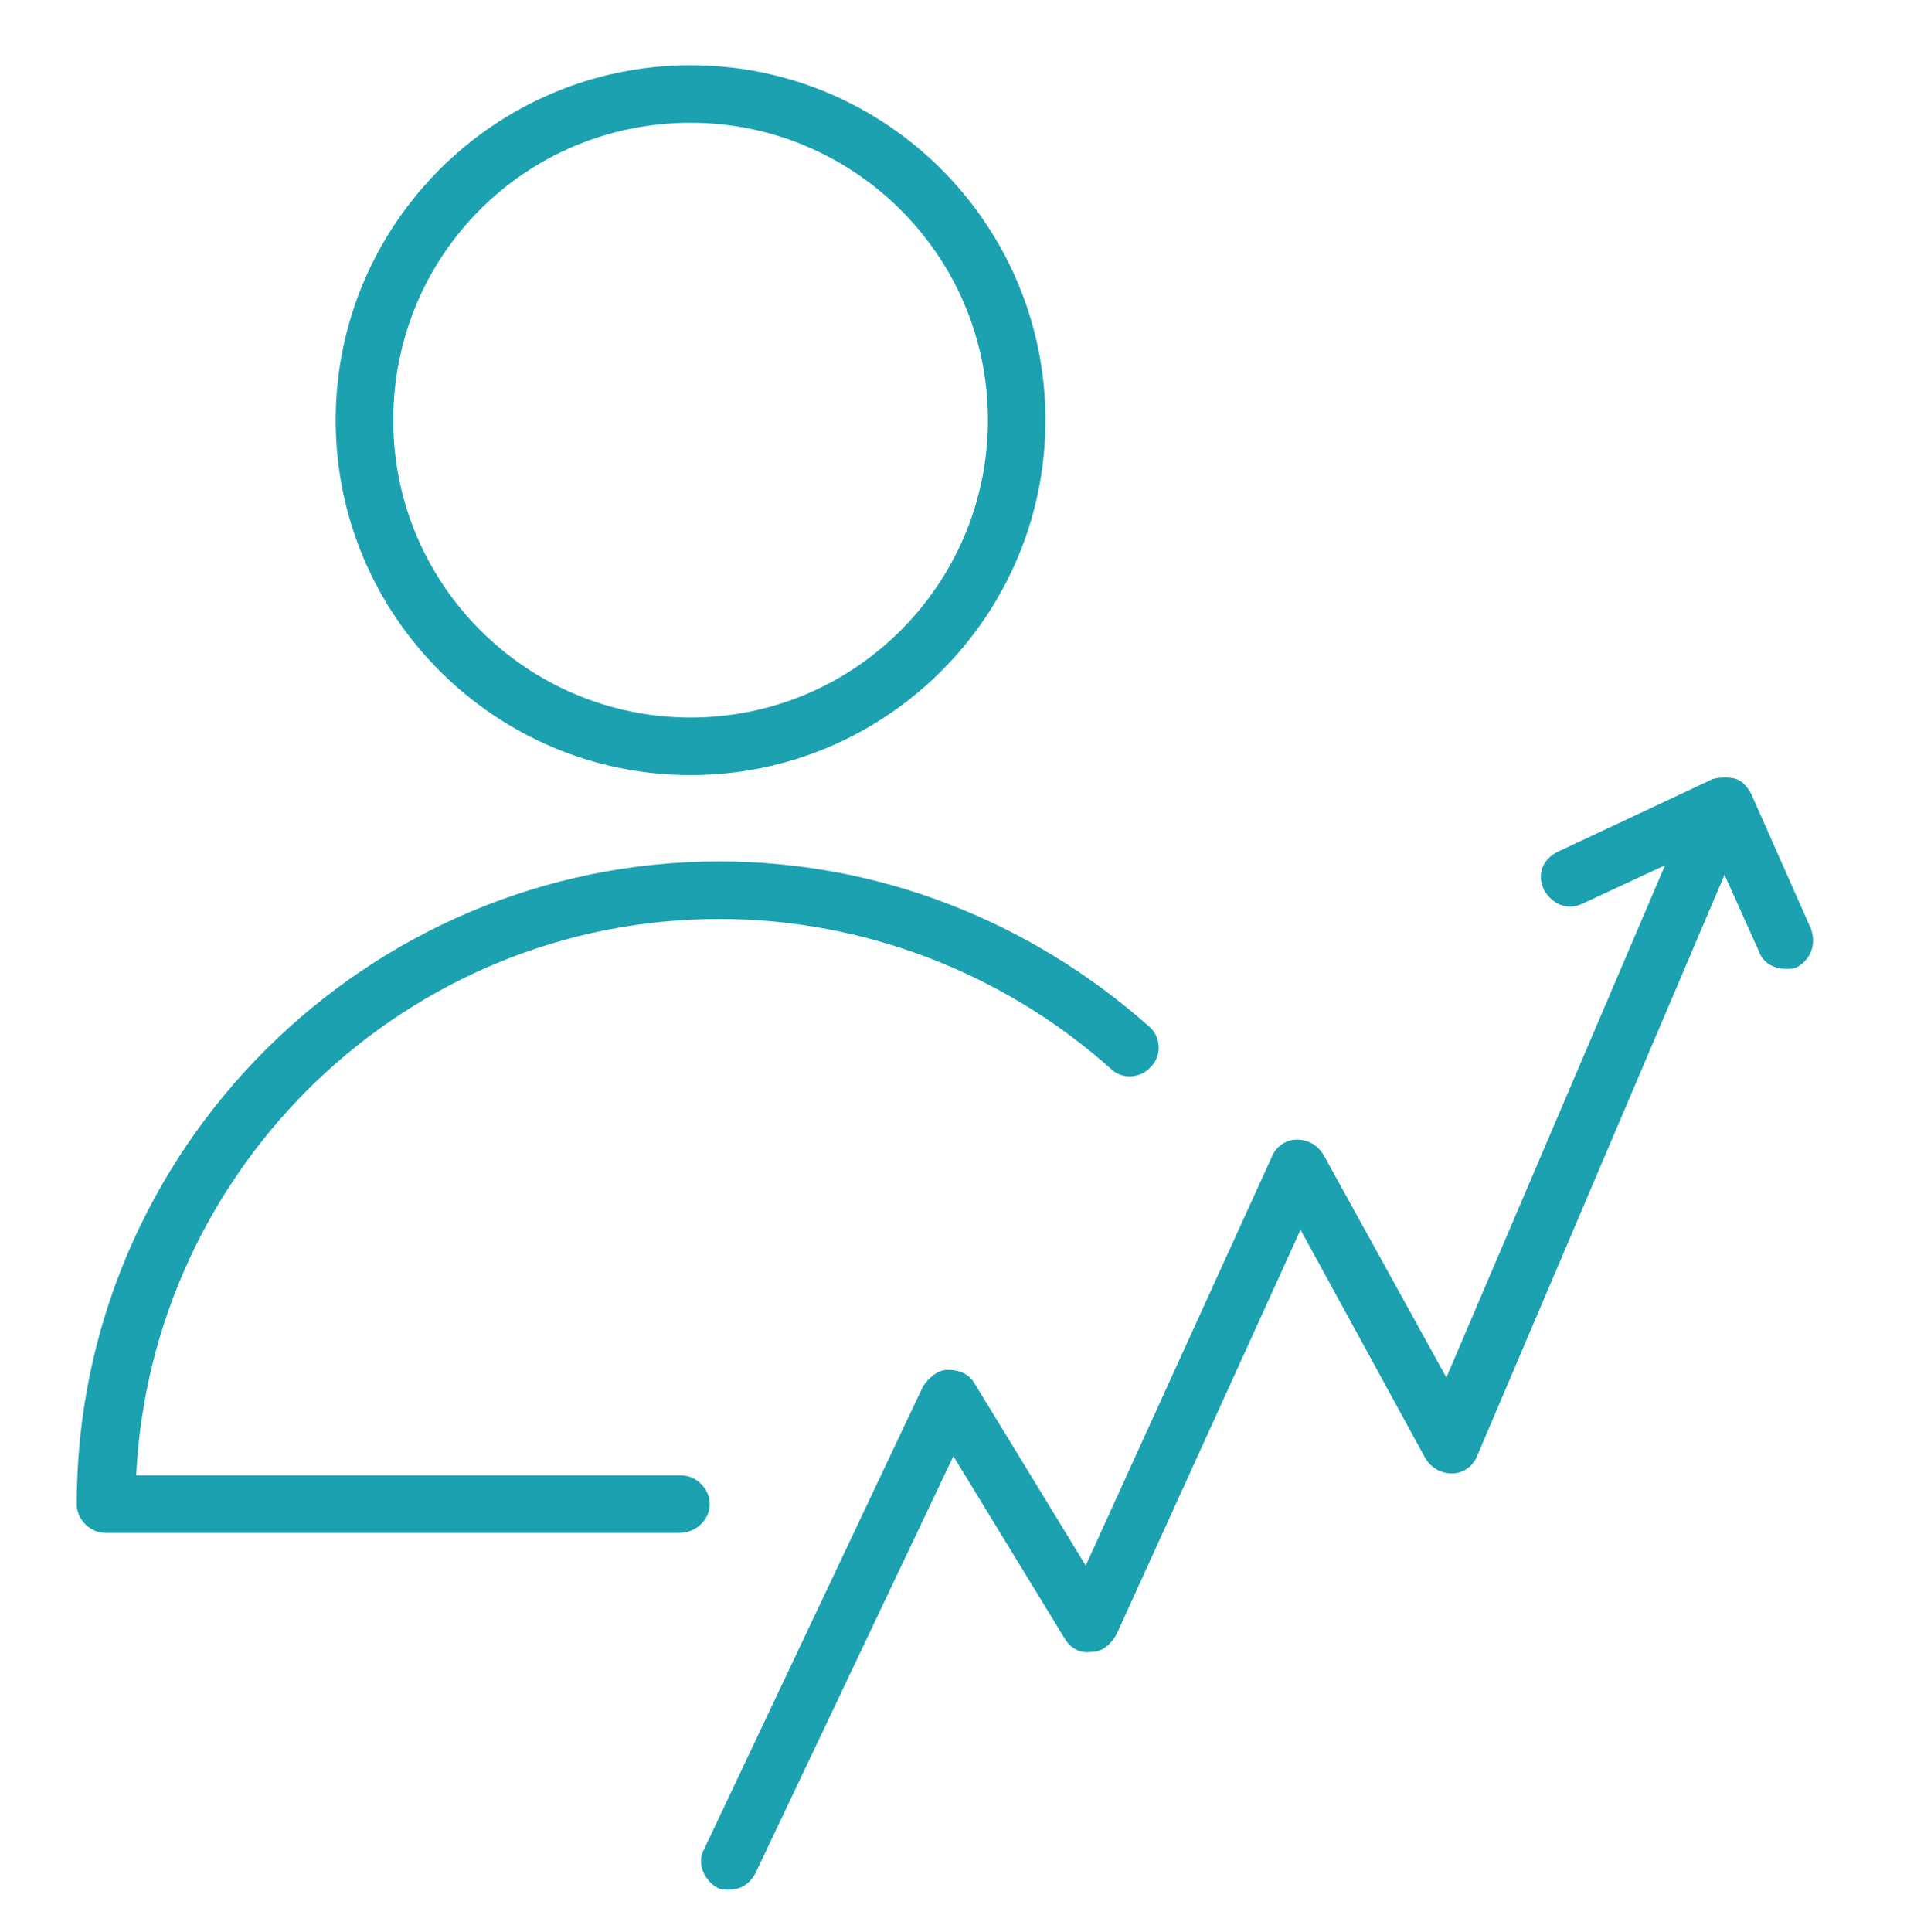
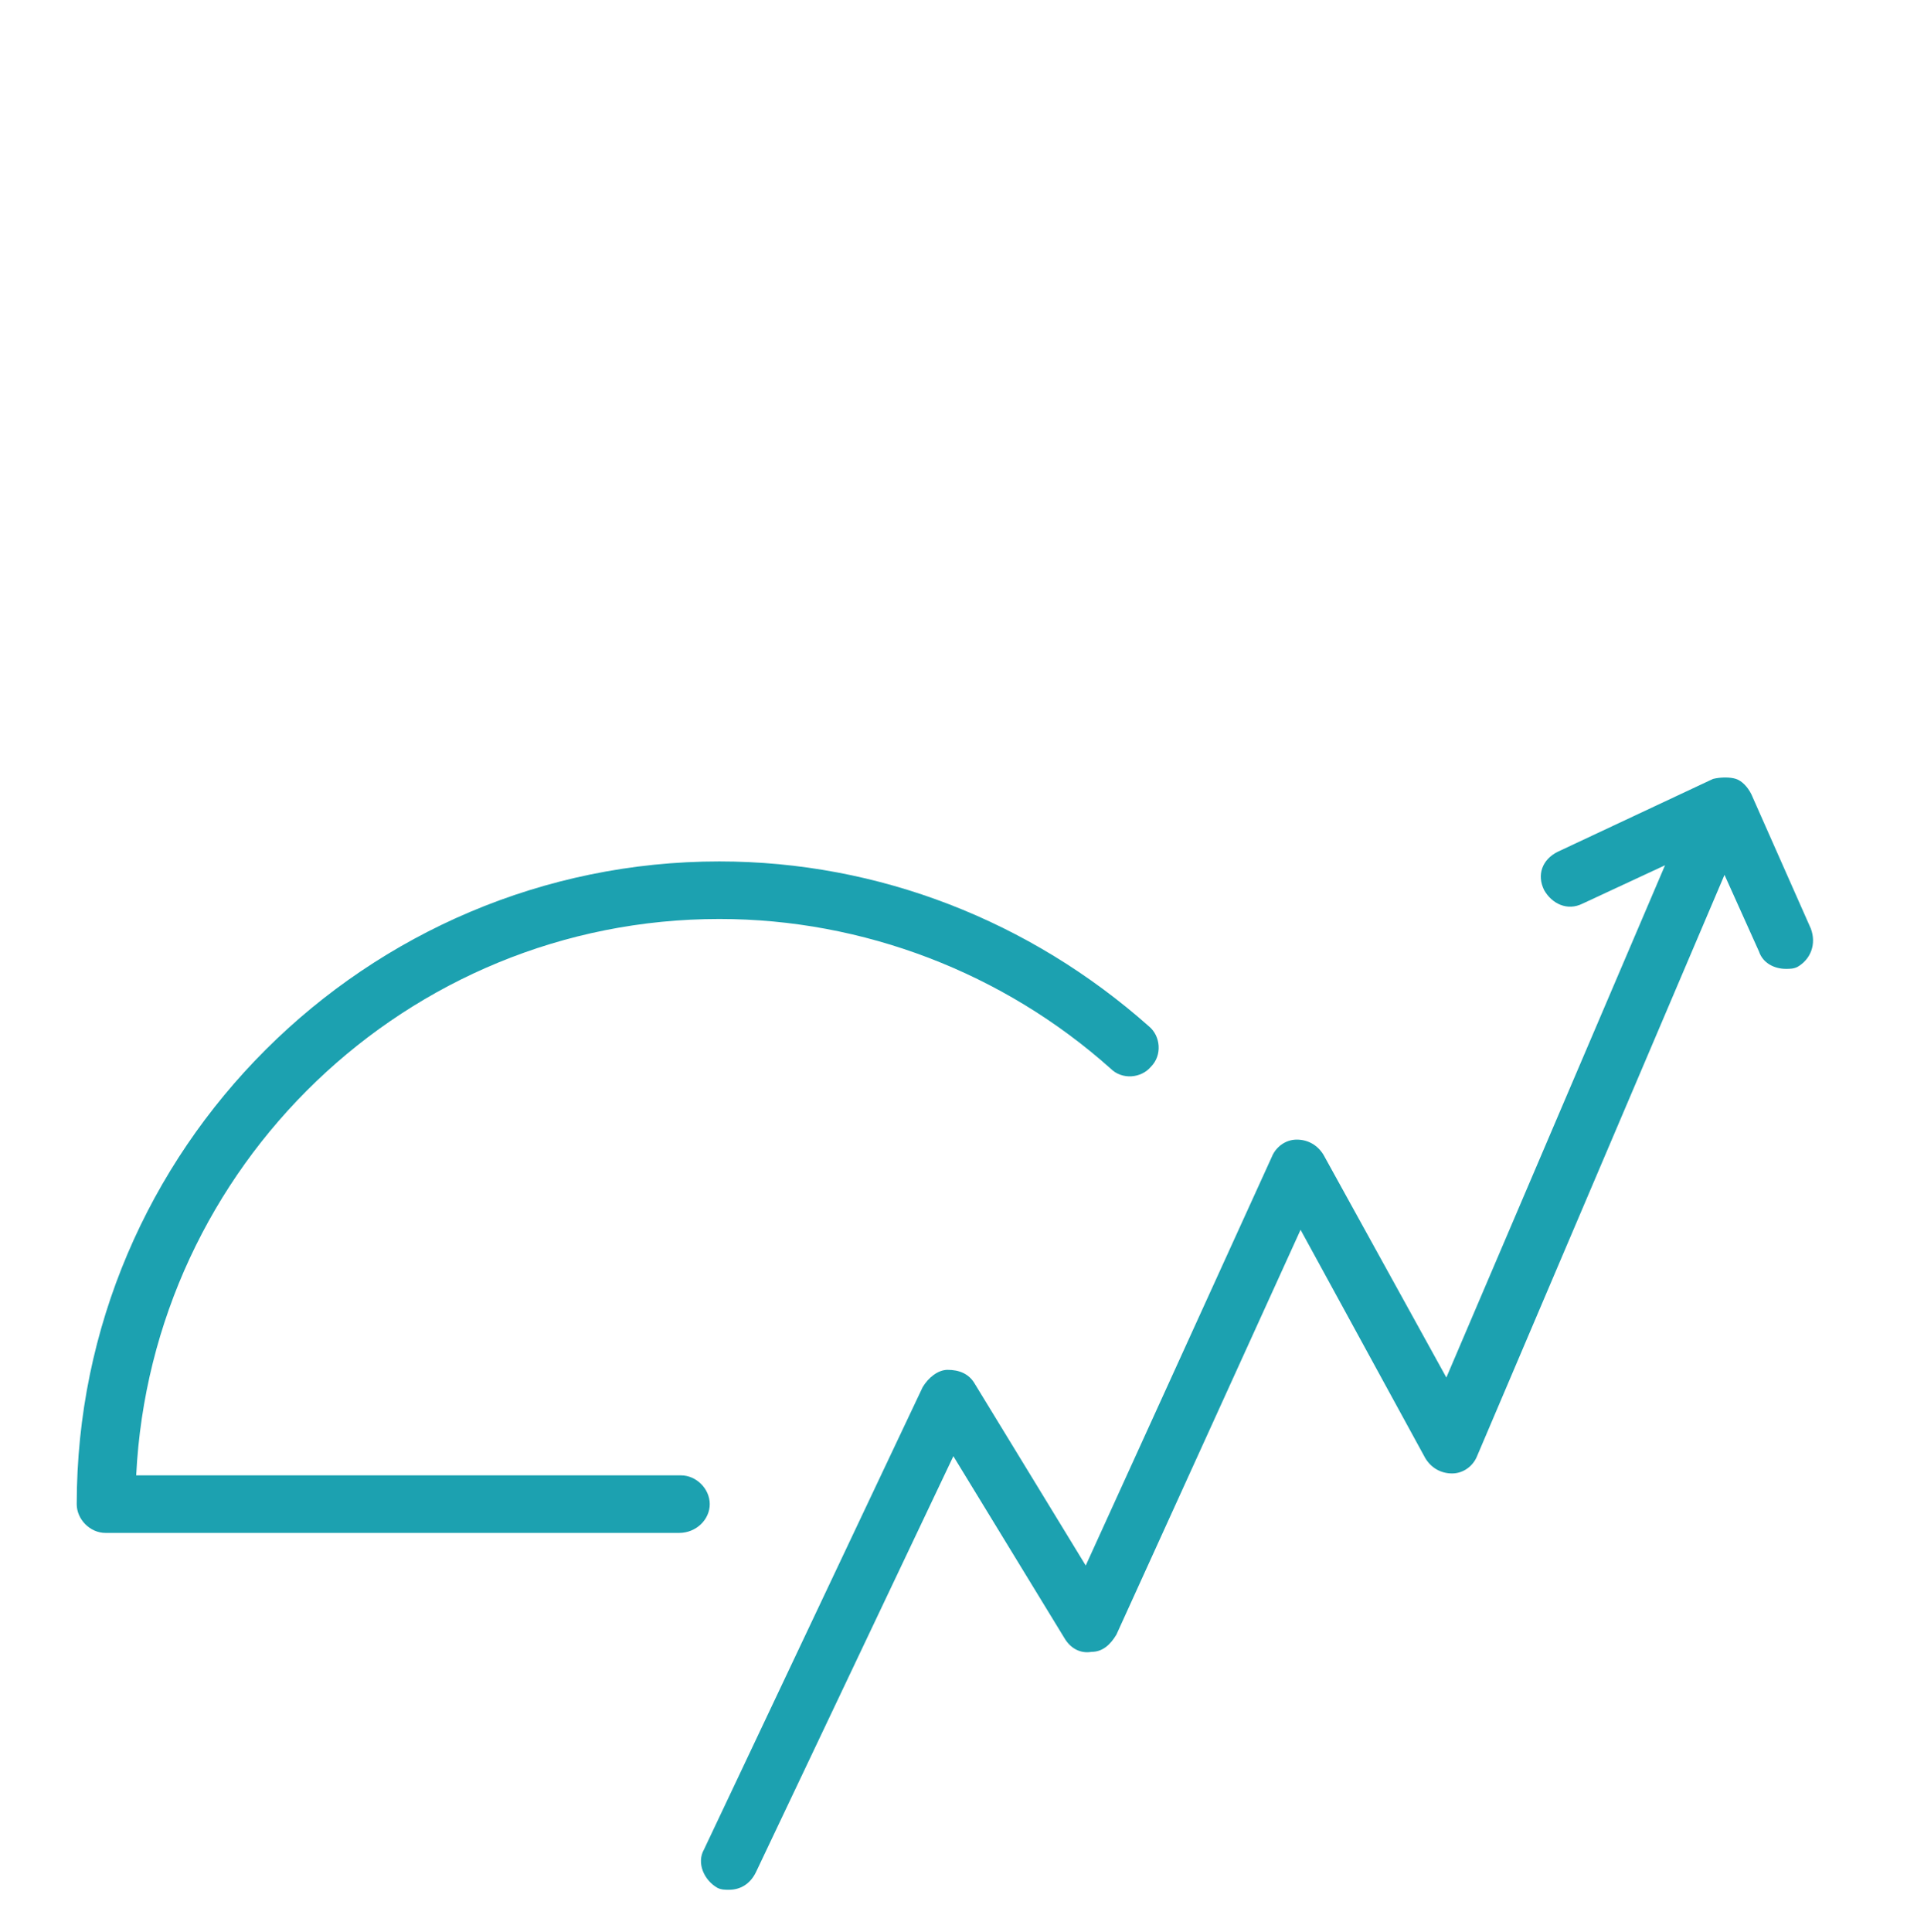
<svg xmlns="http://www.w3.org/2000/svg" id="Layer_1" x="0px" y="0px" viewBox="0 0 100.3 100.7" style="enable-background:new 0 0 100.3 100.7;" xml:space="preserve">
  <style type="text/css"> .st0{fill:#1CA1B0;} </style>
  <g>
    <path class="st0" d="M94.4,48.4l-3.1-7c-0.2-0.4-0.5-0.7-0.8-0.8s-0.8-0.1-1.2,0l-8.1,3.8c-0.8,0.4-1.1,1.2-0.7,2 c0.4,0.7,1.2,1.1,2,0.7l4.3-2L75.4,71.8L69,60.2c-0.3-0.5-0.8-0.8-1.4-0.8c-0.6,0-1.1,0.4-1.3,0.9l-9.7,21.3l-5.8-9.5 c-0.3-0.5-0.8-0.7-1.4-0.7c-0.5,0-1,0.4-1.3,0.9L36.7,96.4c-0.4,0.7,0,1.6,0.7,2c0.2,0.1,0.4,0.1,0.6,0.1c0.6,0,1.1-0.3,1.4-0.9 l10.3-21.7l5.8,9.5c0.3,0.5,0.8,0.8,1.4,0.7c0.6,0,1-0.4,1.3-0.9l9.6-21.1L74.3,76c0.3,0.5,0.8,0.8,1.4,0.8c0.6,0,1.1-0.4,1.3-0.9 l12.9-30.3l1.8,4c0.2,0.6,0.8,0.9,1.4,0.9c0.2,0,0.4,0,0.6-0.1C94.4,50,94.7,49.2,94.4,48.4z" />
-     <path class="st0" d="M36,40.4c10.2,0,18.5-8.3,18.5-18.5c0-10.2-8.3-18.5-18.5-18.5c-10.2,0-18.5,8.3-18.5,18.5 C17.5,32.1,25.8,40.4,36,40.4z M36,6.4c8.5,0,15.5,6.9,15.5,15.5c0,8.5-6.9,15.5-15.5,15.5c-8.5,0-15.5-6.9-15.5-15.5 C20.5,13.3,27.4,6.4,36,6.4z" />
    <path class="st0" d="M37,78.4c0-0.8-0.7-1.5-1.5-1.5H7.1c0.8-16.1,14.1-29,30.4-29c7.5,0,14.8,2.8,20.4,7.8 c0.6,0.6,1.6,0.5,2.1-0.1c0.6-0.6,0.5-1.6-0.1-2.1c-6.2-5.5-14.1-8.6-22.4-8.6c-18.4,0-33.5,15-33.5,33.5c0,0.8,0.7,1.5,1.5,1.5 h29.9C36.3,79.9,37,79.2,37,78.4z" />
  </g>
</svg>